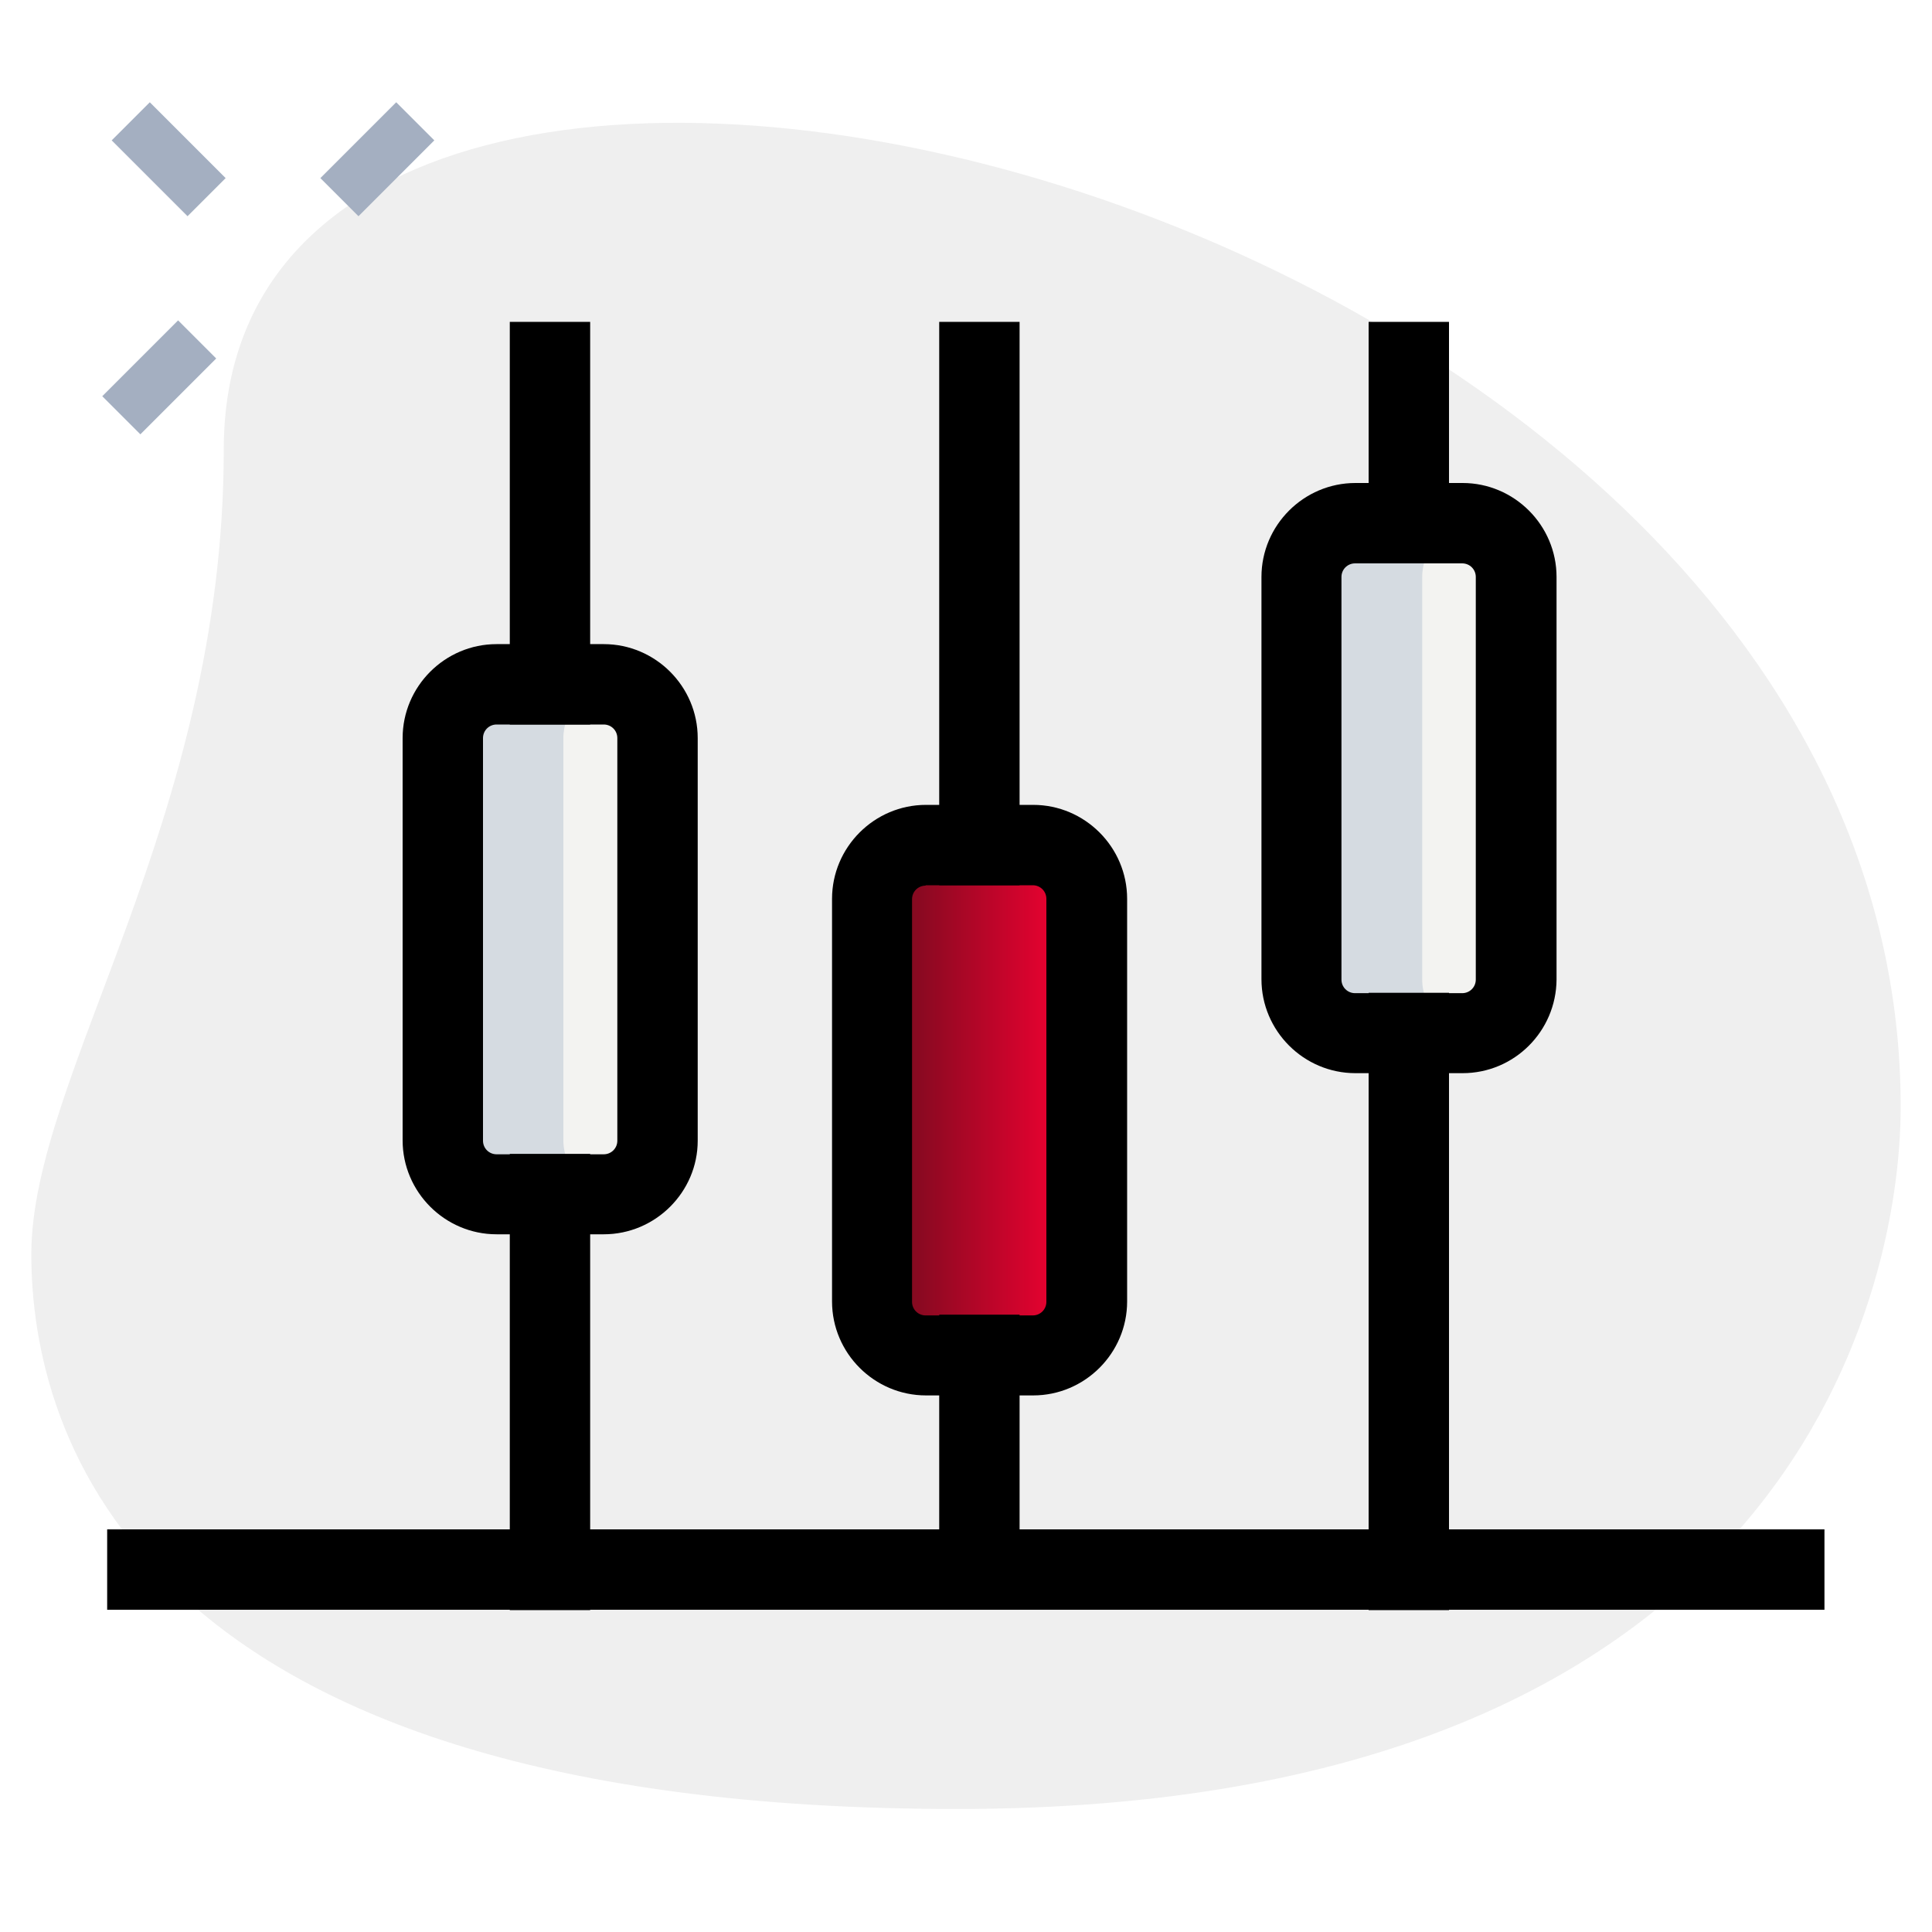
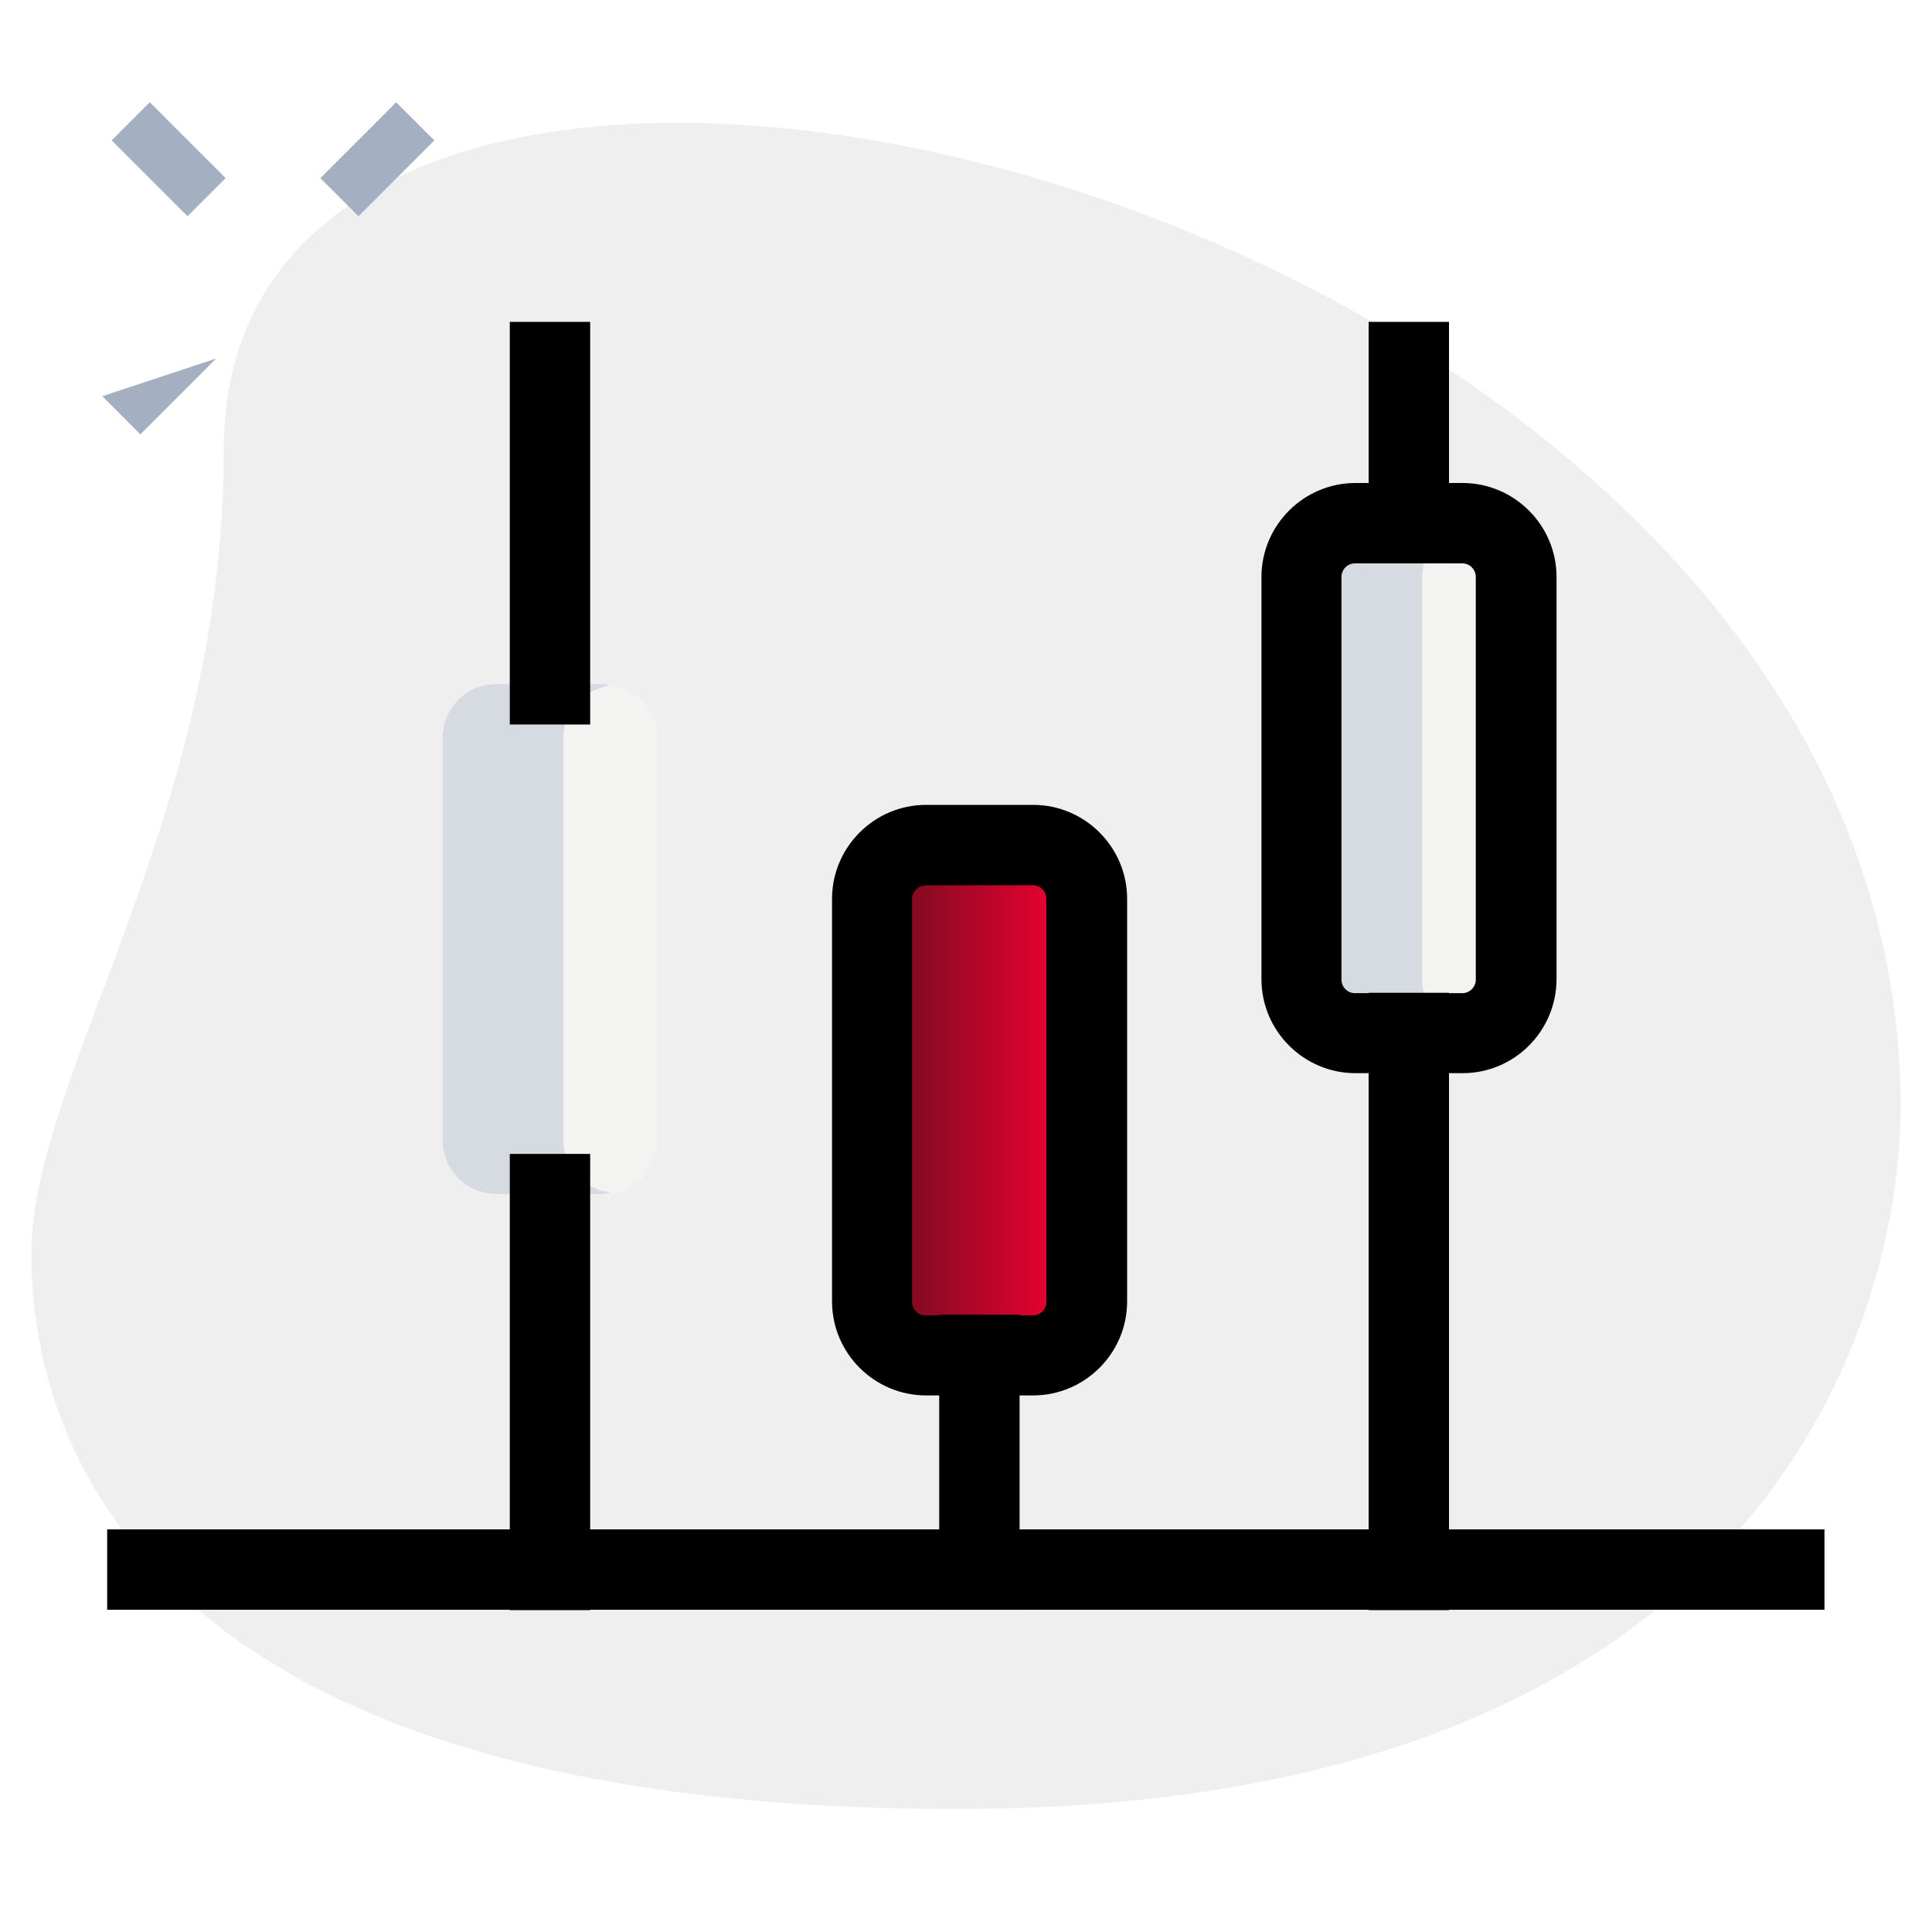
<svg xmlns="http://www.w3.org/2000/svg" version="1.1" id="_x31__x2C_5" x="0px" y="0px" viewBox="0 0 512 512" style="enable-background:new 0 0 512 512;" xml:space="preserve">
  <style type="text/css">
	.st0{fill:#EFEFEF;}
	.st1{fill:#A4AFC1;}
	.st2{fill:#F3F3F1;}
	.st3{fill:url(#SVGID_1_);}
	.st4{fill:#D5DBE1;}
</style>
  <path class="st0" d="M59.3,119.1c0,98.4-51,165.9-51,213.3s27.2,147,245.3,147s250.1-133.9,250.1-186.1  C503.7,49.2,59.3-55.1,59.3,119.1L59.3,119.1z" />
  <g>
    <path class="st1" d="M29.6,37.2l10.1-10.1l20.1,20.1L49.7,57.3L29.6,37.2z" />
-     <path class="st1" d="M27.1,105l20.1-20.1L57.3,95l-20.1,20.1L27.1,105z" />
+     <path class="st1" d="M27.1,105L57.3,95l-20.1,20.1L27.1,105z" />
    <path class="st1" d="M84.9,47.2L105,27.1l10.1,10.1L95,57.3L84.9,47.2z" />
  </g>
  <path class="st2" d="M160,316.4h-28.4c-7.9,0-14.2-6.4-14.2-14.2V195.6c0-7.9,6.4-14.2,14.2-14.2H160c7.9,0,14.2,6.4,14.2,14.2  v106.7C174.2,310.1,167.9,316.4,160,316.4z" />
  <path class="st2" d="M387.6,273.8h-28.4c-7.9,0-14.2-6.4-14.2-14.2V152.9c0-7.9,6.4-14.2,14.2-14.2h28.4c7.9,0,14.2,6.4,14.2,14.2  v106.7C401.8,267.4,395.4,273.8,387.6,273.8z" />
  <linearGradient id="SVGID_1_" gradientUnits="userSpaceOnUse" x1="231.2" y1="291.55" x2="288" y2="291.55">
    <stop offset="0" style="stop-color:#690C1C" />
    <stop offset="1" style="stop-color:#FF0034" />
  </linearGradient>
  <path class="st3" d="M273.8,359.1h-28.4c-7.9,0-14.2-6.4-14.2-14.2V238.2c0-7.9,6.4-14.2,14.2-14.2h28.4c7.9,0,14.2,6.4,14.2,14.2  v106.7C288,352.7,281.6,359.1,273.8,359.1z" />
  <path class="st4" d="M149.3,302.2V195.6c0-7.2,5.5-13,12.4-13.9c-0.6-0.1-1.2-0.4-1.8-0.4h-28.4c-7.9,0-14.2,6.4-14.2,14.2v106.7  c0,7.9,6.4,14.2,14.2,14.2H160c0.6,0,1.2-0.3,1.8-0.4C154.8,315.2,149.3,309.4,149.3,302.2z" />
  <path class="st4" d="M376.9,259.6V152.9c0-7.2,5.5-13,12.4-13.9c-0.6-0.1-1.2-0.4-1.8-0.4h-28.4c-7.9,0-14.2,6.4-14.2,14.2v106.7  c0,7.9,6.4,14.2,14.2,14.2h28.4c0.6,0,1.2-0.3,1.8-0.4C382.4,272.5,376.9,266.8,376.9,259.6z" />
-   <path d="M160,327.1h-28.4c-13.7,0-24.9-11.2-24.9-24.9V195.6c0-13.7,11.2-24.9,24.9-24.9H160c13.7,0,24.9,11.2,24.9,24.9v106.7  C184.9,315.9,173.7,327.1,160,327.1z M131.6,192c-2,0-3.6,1.6-3.6,3.6v106.7c0,2,1.6,3.6,3.6,3.6H160c2,0,3.6-1.6,3.6-3.6V195.6  c0-2-1.6-3.6-3.6-3.6H131.6z" />
  <path d="M135.1,85.3h21.3V192h-21.3V85.3z" />
  <path d="M135.1,305.8h21.3v120.9h-21.3V305.8z" />
  <path d="M273.8,369.8h-28.4c-13.7,0-24.9-11.2-24.9-24.9V238.2c0-13.7,11.2-24.9,24.9-24.9h28.4c13.7,0,24.9,11.2,24.9,24.9v106.7  C298.7,358.6,287.5,369.8,273.8,369.8z M245.3,234.7c-2,0-3.6,1.6-3.6,3.6V345c0,2,1.6,3.6,3.6,3.6h28.4c2,0,3.6-1.6,3.6-3.6V238.2  c0-2-1.6-3.6-3.6-3.6h-28.4V234.7z" />
-   <path d="M248.9,85.3h21.3v149.3h-21.3L248.9,85.3L248.9,85.3z" />
  <path d="M248.9,348.4h21.3v78.2h-21.3L248.9,348.4L248.9,348.4z" />
  <path d="M387.6,284.4h-28.4c-13.7,0-24.9-11.2-24.9-24.9V152.9c0-13.7,11.2-24.9,24.9-24.9h28.4c13.7,0,24.9,11.2,24.9,24.9v106.7  C412.4,273.3,401.3,284.4,387.6,284.4z M359.1,149.3c-2,0-3.6,1.6-3.6,3.6v106.7c0,2,1.6,3.6,3.6,3.6h28.4c2,0,3.6-1.6,3.6-3.6  V152.9c0-2-1.6-3.6-3.6-3.6L359.1,149.3L359.1,149.3z" />
  <path d="M362.7,85.3H384v64h-21.3V85.3z" />
  <path d="M362.7,263.1H384v163.6h-21.3V263.1z" />
  <path d="M28.4,405.3h455.1v21.3H28.4V405.3z" />
</svg>